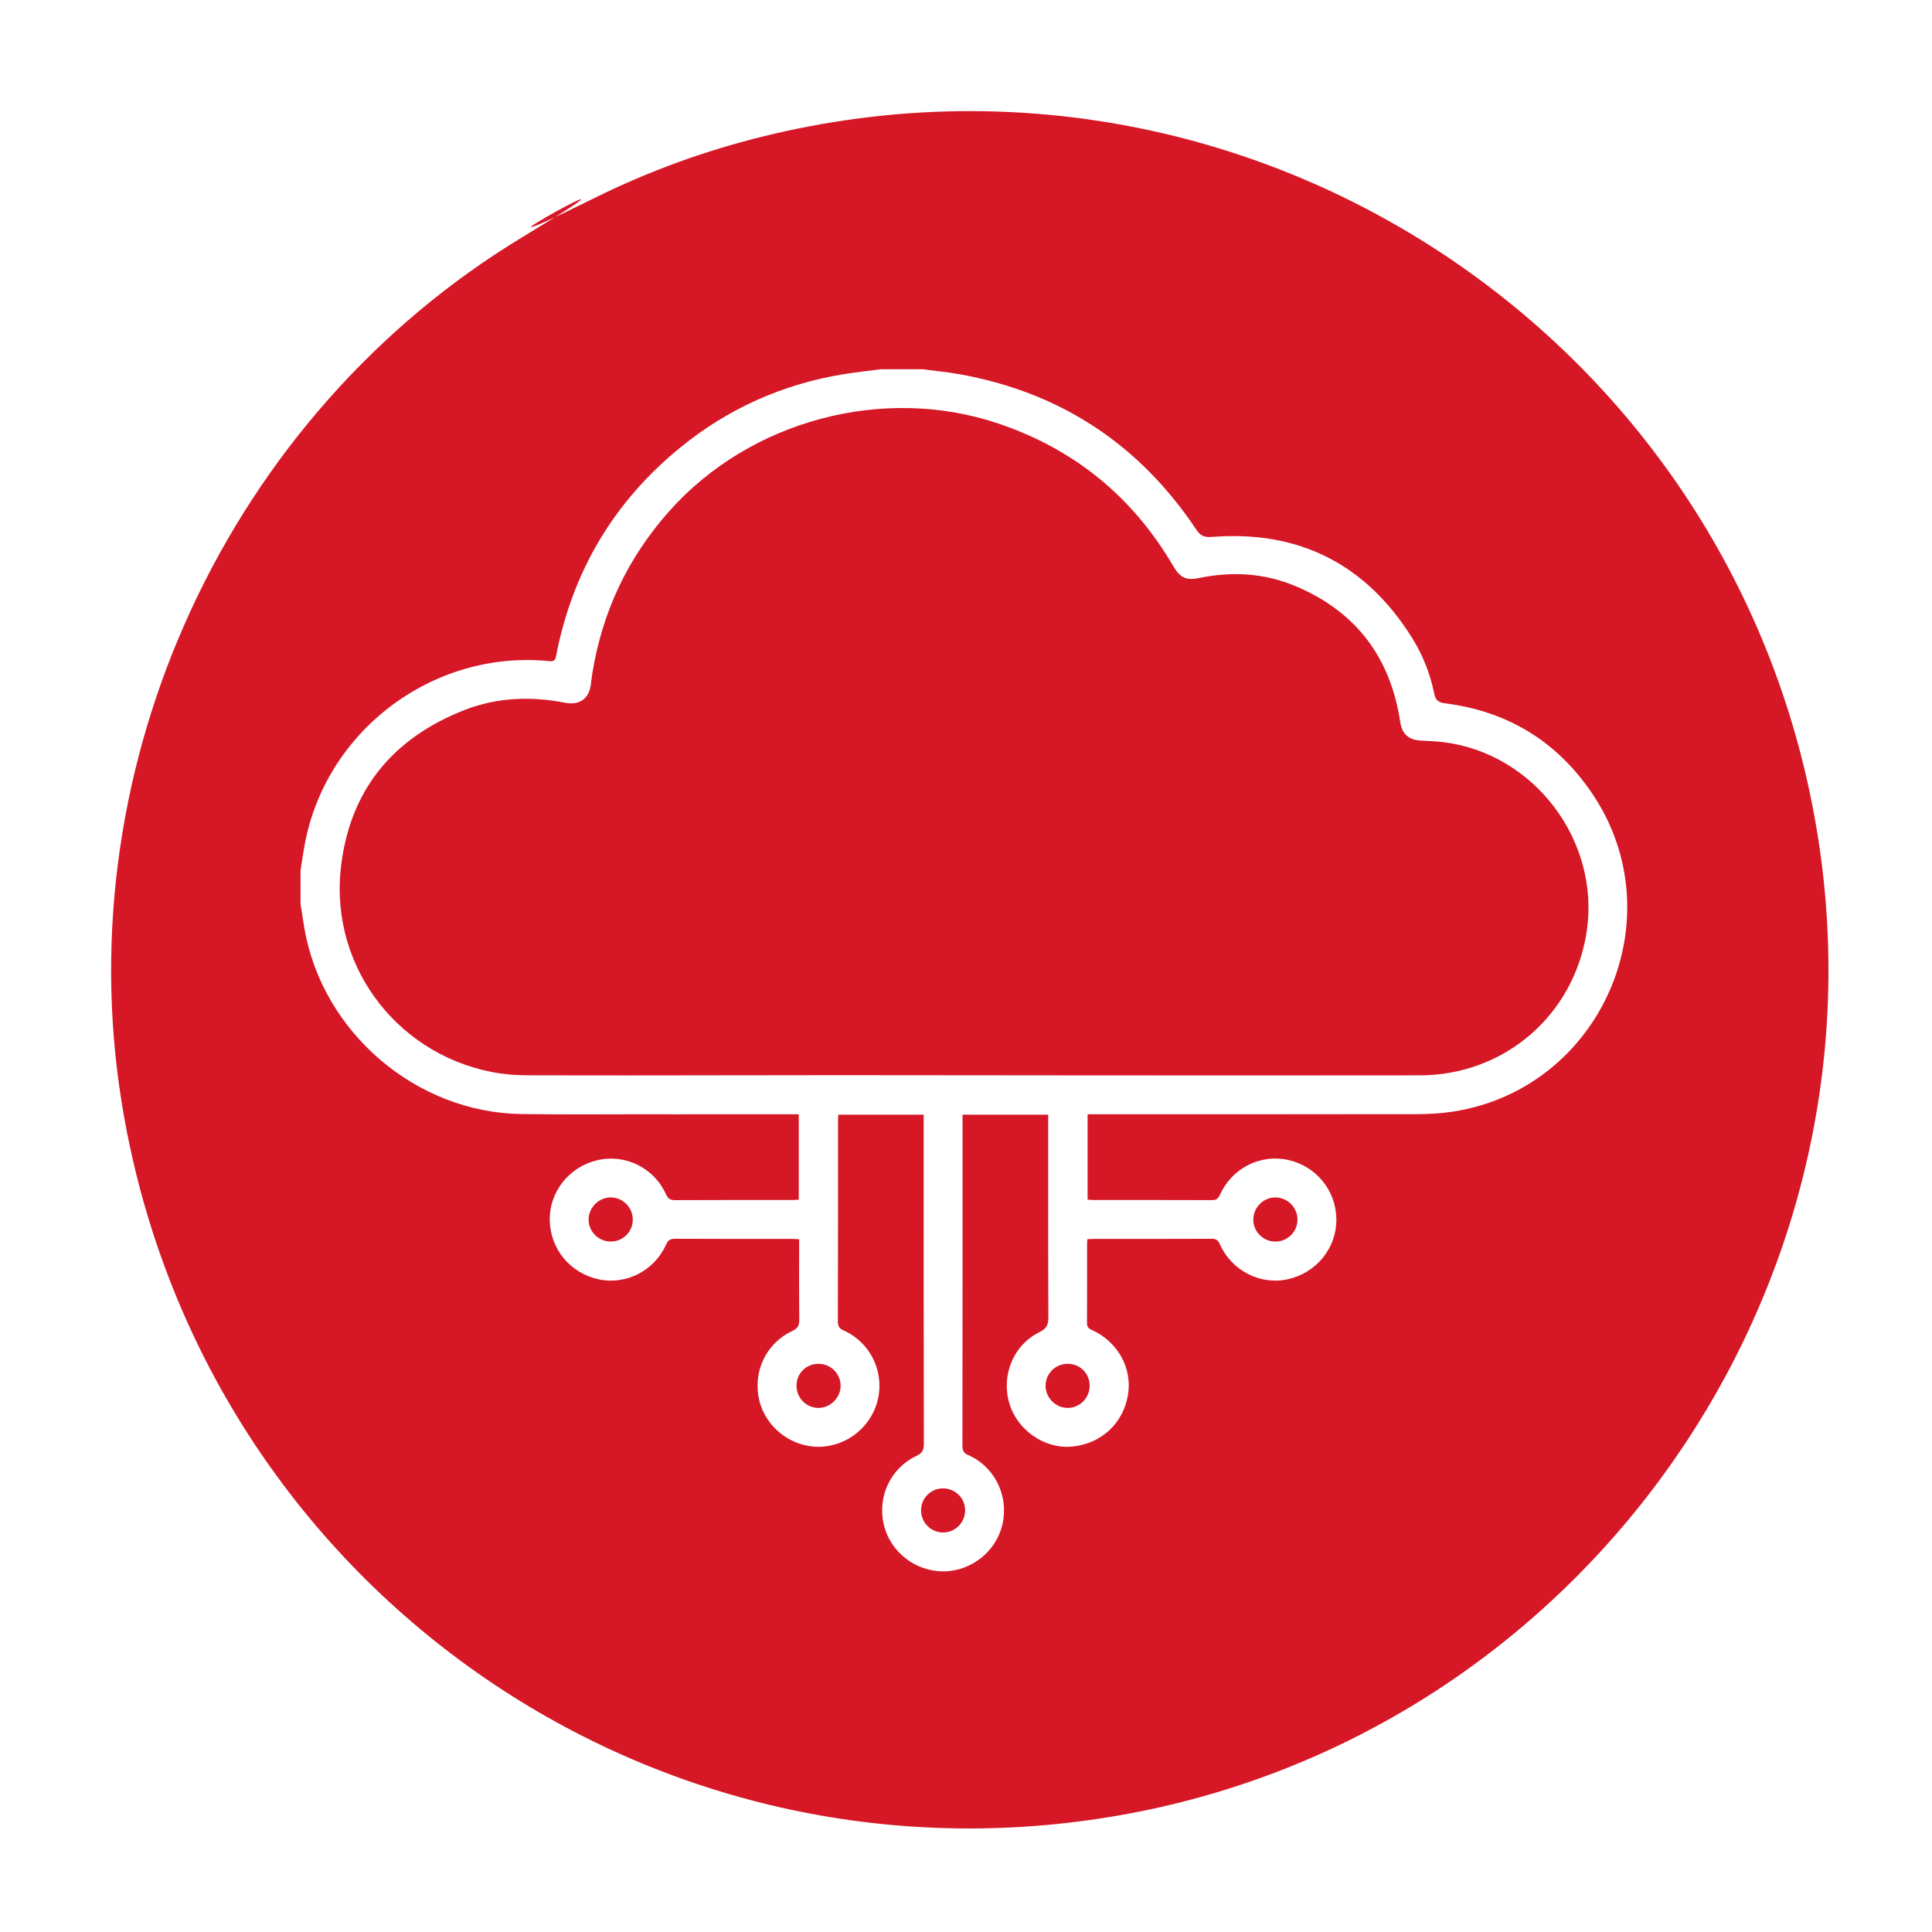
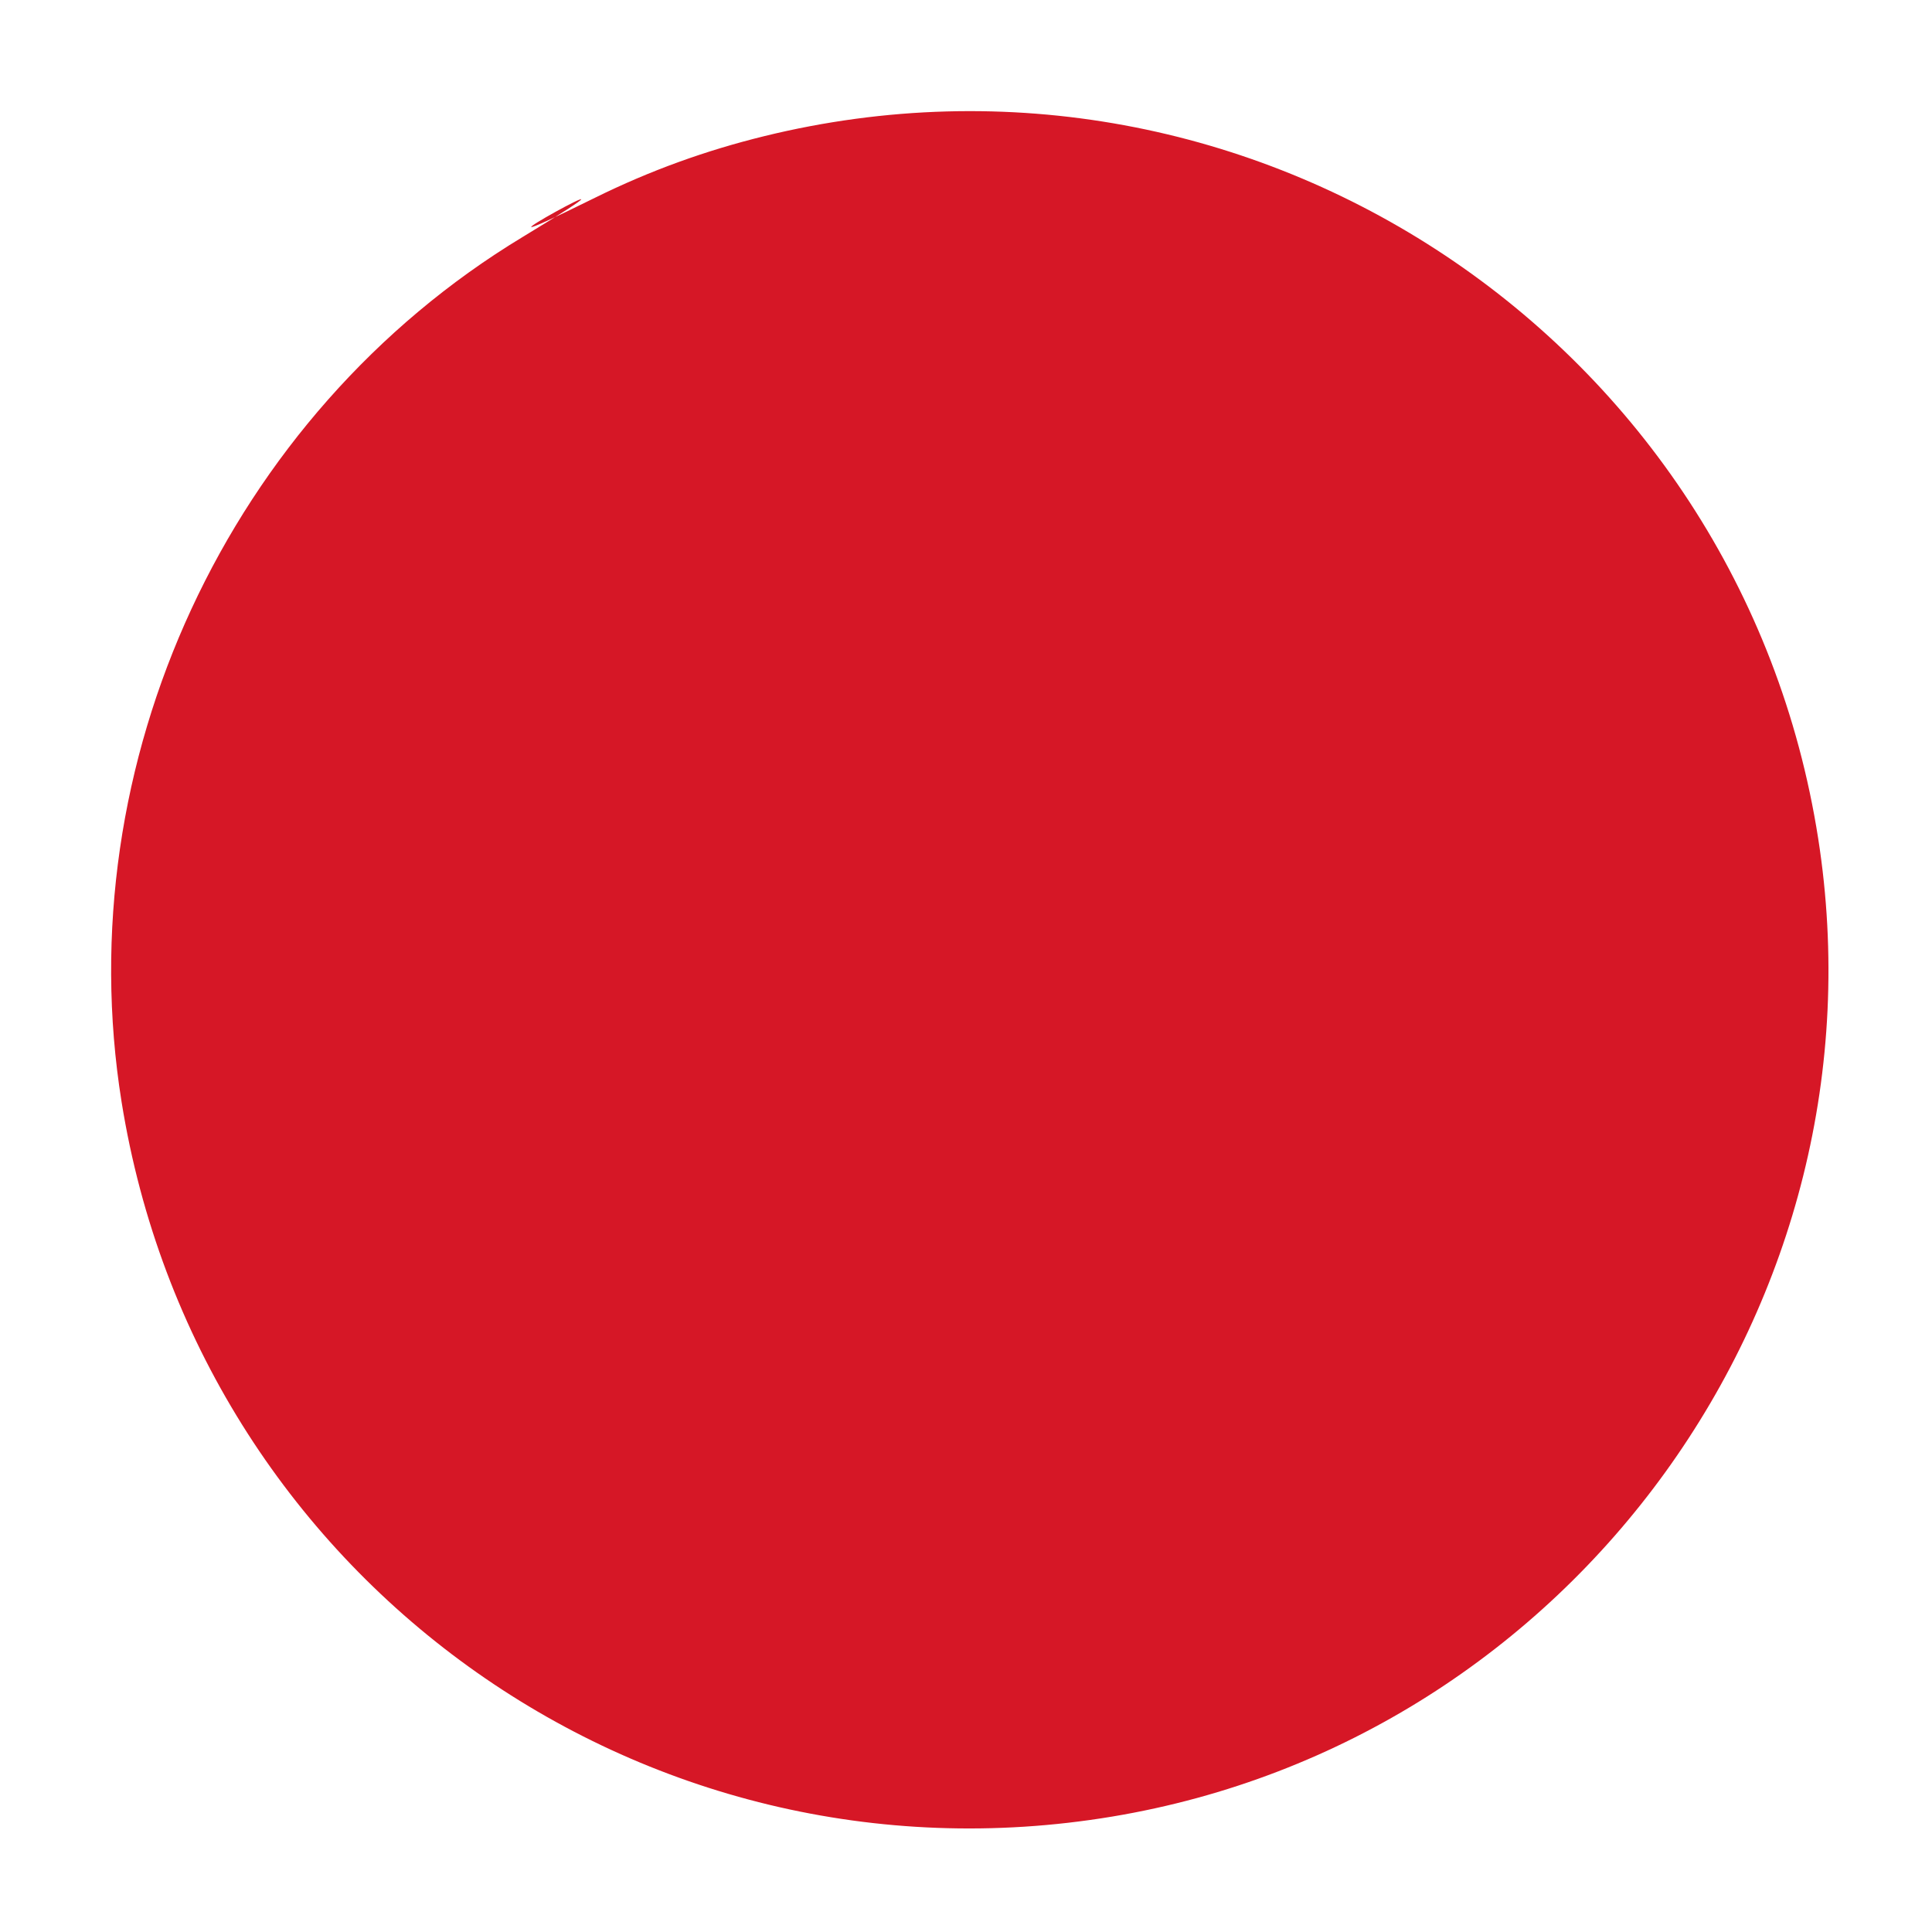
<svg xmlns="http://www.w3.org/2000/svg" width="225px" height="225px" viewBox="0 0 225 225" version="1.1">
  <title>image/svg/cloudnetwork-red50</title>
  <defs>
    <filter x="-15.0%" y="-15.0%" width="130.0%" height="130.0%" filterUnits="objectBoundingBox" id="filter-1">
      <feGaussianBlur stdDeviation="10" in="SourceGraphic" />
    </filter>
  </defs>
  <g id="image/svg/cloudnetwork-red50" stroke="none" stroke-width="1" fill="none" fill-rule="evenodd">
    <path d="M69.287,23.034 C75.762,19.834 82.249,17.517 88.977,15.863 C145.937,1.863 202.682,39.671 211.746,97.655 C220.163,151.506 183.272,202.612 129.523,211.558 C74.545,220.708 23.015,183.533 14.16,128.332 C7.825,88.836 26.627,48.312 60.822,27.626 C81.009,15.414 48.137,33.489 69.287,23.034 Z" id="Fill" fill="#D61726" filter="url(#filter-1)" />
-     <path d="M184.783,108.508 C183.308,118.22 175.217,125.216 165.37,125.234 C152.722,125.258 140.073,125.24 127.425,125.238 C127.162,125.238 97.648,125.213 97.648,125.213 C97.648,125.213 74.564,125.233 73.516,125.242 C69.628,125.243 65.741,125.243 61.853,125.231 C60.674,125.227 59.483,125.191 58.319,125.021 C46.696,123.324 38.423,112.877 39.687,101.162 C40.659,92.151 45.651,86.001 54.062,82.703 C57.846,81.219 61.799,81.063 65.785,81.836 C67.493,82.167 68.591,81.394 68.813,79.695 C68.872,79.246 68.923,78.796 68.995,78.35 C70.156,71.197 73.141,64.923 77.967,59.502 C87.356,48.957 102.894,44.811 116.264,49.324 C125.137,52.319 131.928,57.865 136.65,65.947 C137.432,67.286 138.149,67.625 139.639,67.316 C143.483,66.52 147.269,66.74 150.885,68.263 C157.902,71.217 161.93,76.542 163.067,84.064 C163.284,85.498 164.053,86.174 165.489,86.249 C166.366,86.295 167.248,86.326 168.118,86.434 C178.696,87.752 186.387,97.947 184.783,108.508 M126.903,161.375 C126.907,162.8 125.745,163.973 124.335,163.966 C122.929,163.96 121.752,162.765 121.767,161.359 C121.783,159.962 122.91,158.843 124.314,158.829 C125.764,158.815 126.9,159.931 126.903,161.375 M112.4,175.879 C112.411,177.301 111.252,178.471 109.833,178.473 C108.412,178.474 107.26,177.312 107.266,175.883 C107.273,174.482 108.391,173.354 109.791,173.338 C111.228,173.321 112.39,174.453 112.4,175.879 M97.898,161.396 C97.89,162.796 96.684,163.985 95.29,163.967 C93.901,163.949 92.773,162.809 92.762,161.413 C92.75,159.959 93.861,158.832 95.31,158.829 C96.745,158.826 97.906,159.977 97.898,161.396 M148.519,139.453 C149.929,139.443 151.106,140.618 151.105,142.034 C151.104,143.458 149.94,144.605 148.51,144.592 C147.081,144.579 145.932,143.404 145.961,141.987 C145.99,140.595 147.133,139.464 148.519,139.453 M71.156,144.592 C69.73,144.608 68.556,143.458 68.55,142.039 C68.544,140.632 69.73,139.446 71.136,139.453 C72.526,139.46 73.665,140.586 73.694,141.982 C73.723,143.409 72.589,144.575 71.156,144.592 M185.442,92.433 C181.34,86.345 175.575,82.824 168.274,81.905 C167.502,81.807 167.188,81.55 167.03,80.779 C166.559,78.475 165.705,76.291 164.459,74.299 C159.065,65.675 151.262,61.739 141.128,62.529 C140.194,62.602 139.785,62.376 139.293,61.64 C132.686,51.755 123.529,45.716 111.818,43.594 C110.364,43.33 108.888,43.195 107.422,43 L102.594,43 C101.13,43.192 99.66,43.344 98.204,43.584 C91.143,44.748 84.808,47.575 79.262,52.089 C71.481,58.422 66.662,66.553 64.759,76.399 C64.648,76.972 64.46,77.043 63.926,76.991 C50.339,75.653 37.769,85.212 35.433,98.642 C35.274,99.554 35.143,100.47 35,101.385 L35,105.307 C35.145,106.218 35.283,107.131 35.438,108.041 C37.501,120.193 48.422,129.584 60.751,129.743 C65.456,129.804 70.163,129.773 74.869,129.767 C75.512,129.767 76.344,129.767 77.298,129.767 C78.258,129.771 79.217,129.781 80.176,129.767 C85.648,129.767 92.55,129.766 93.025,129.766 L93.025,139.715 C92.743,139.73 92.499,139.753 92.255,139.753 C87.703,139.755 83.152,139.743 78.601,139.769 C78.026,139.772 77.783,139.571 77.553,139.068 C76.138,135.967 72.761,134.335 69.501,135.131 C66.247,135.926 63.965,138.831 64.026,142.101 C64.088,145.468 66.397,148.266 69.709,148.986 C72.9,149.68 76.21,147.996 77.578,144.932 C77.814,144.403 78.095,144.265 78.644,144.267 C83.171,144.29 87.697,144.28 92.223,144.282 C92.49,144.282 92.757,144.307 93.067,144.323 C93.067,147.496 93.047,150.587 93.083,153.677 C93.091,154.363 92.918,154.708 92.25,155.018 C89.202,156.434 87.647,159.779 88.421,163.059 C89.163,166.209 92.112,168.519 95.358,168.493 C98.65,168.467 101.546,166.123 102.255,162.909 C102.974,159.656 101.312,156.304 98.253,154.946 C97.724,154.711 97.579,154.44 97.581,153.886 C97.6,146.117 97.593,138.348 97.595,130.579 C97.595,130.334 97.616,130.089 97.629,129.815 L107.571,129.815 L107.571,130.755 C107.571,143.226 107.563,155.696 107.591,168.167 C107.592,168.903 107.386,169.245 106.719,169.559 C103.714,170.973 102.163,174.305 102.924,177.55 C103.672,180.741 106.615,183.033 109.921,183 C113.181,182.966 116.074,180.619 116.762,177.449 C117.473,174.168 115.833,170.813 112.789,169.471 C112.218,169.219 112.085,168.936 112.085,168.364 C112.101,155.792 112.097,143.221 112.097,130.649 C112.097,130.38 112.097,130.111 112.097,129.816 L122.072,129.816 C122.072,130.164 122.072,130.461 122.072,130.759 C122.072,138.302 122.057,145.845 122.092,153.387 C122.096,154.257 121.902,154.723 121.057,155.139 C118.015,156.635 116.573,160.178 117.549,163.445 C118.484,166.578 121.686,168.778 124.859,168.468 C128.258,168.136 130.816,165.768 131.366,162.442 C131.882,159.322 130.165,156.227 127.121,154.871 C126.696,154.682 126.588,154.456 126.591,154.029 C126.606,150.986 126.598,147.944 126.6,144.902 C126.6,144.73 126.622,144.558 126.639,144.317 C126.902,144.304 127.146,144.282 127.39,144.282 C131.966,144.28 136.543,144.289 141.119,144.268 C141.628,144.265 141.851,144.428 142.057,144.89 C143.441,147.992 146.766,149.691 149.979,148.979 C153.319,148.239 155.66,145.348 155.632,141.999 C155.603,138.65 153.272,135.79 149.991,135.079 C146.755,134.378 143.456,136.057 142.065,139.161 C141.852,139.637 141.603,139.767 141.111,139.765 C136.535,139.747 131.958,139.755 127.382,139.752 C127.14,139.752 126.899,139.722 126.66,139.707 L126.66,129.766 L127.695,129.766 C140.142,129.766 152.589,129.775 165.036,129.753 C166.438,129.75 167.856,129.669 169.24,129.454 C186.482,126.769 195.19,106.901 185.442,92.433" id="Fill-1" fill="#FFFFFF" />
  </g>
</svg>